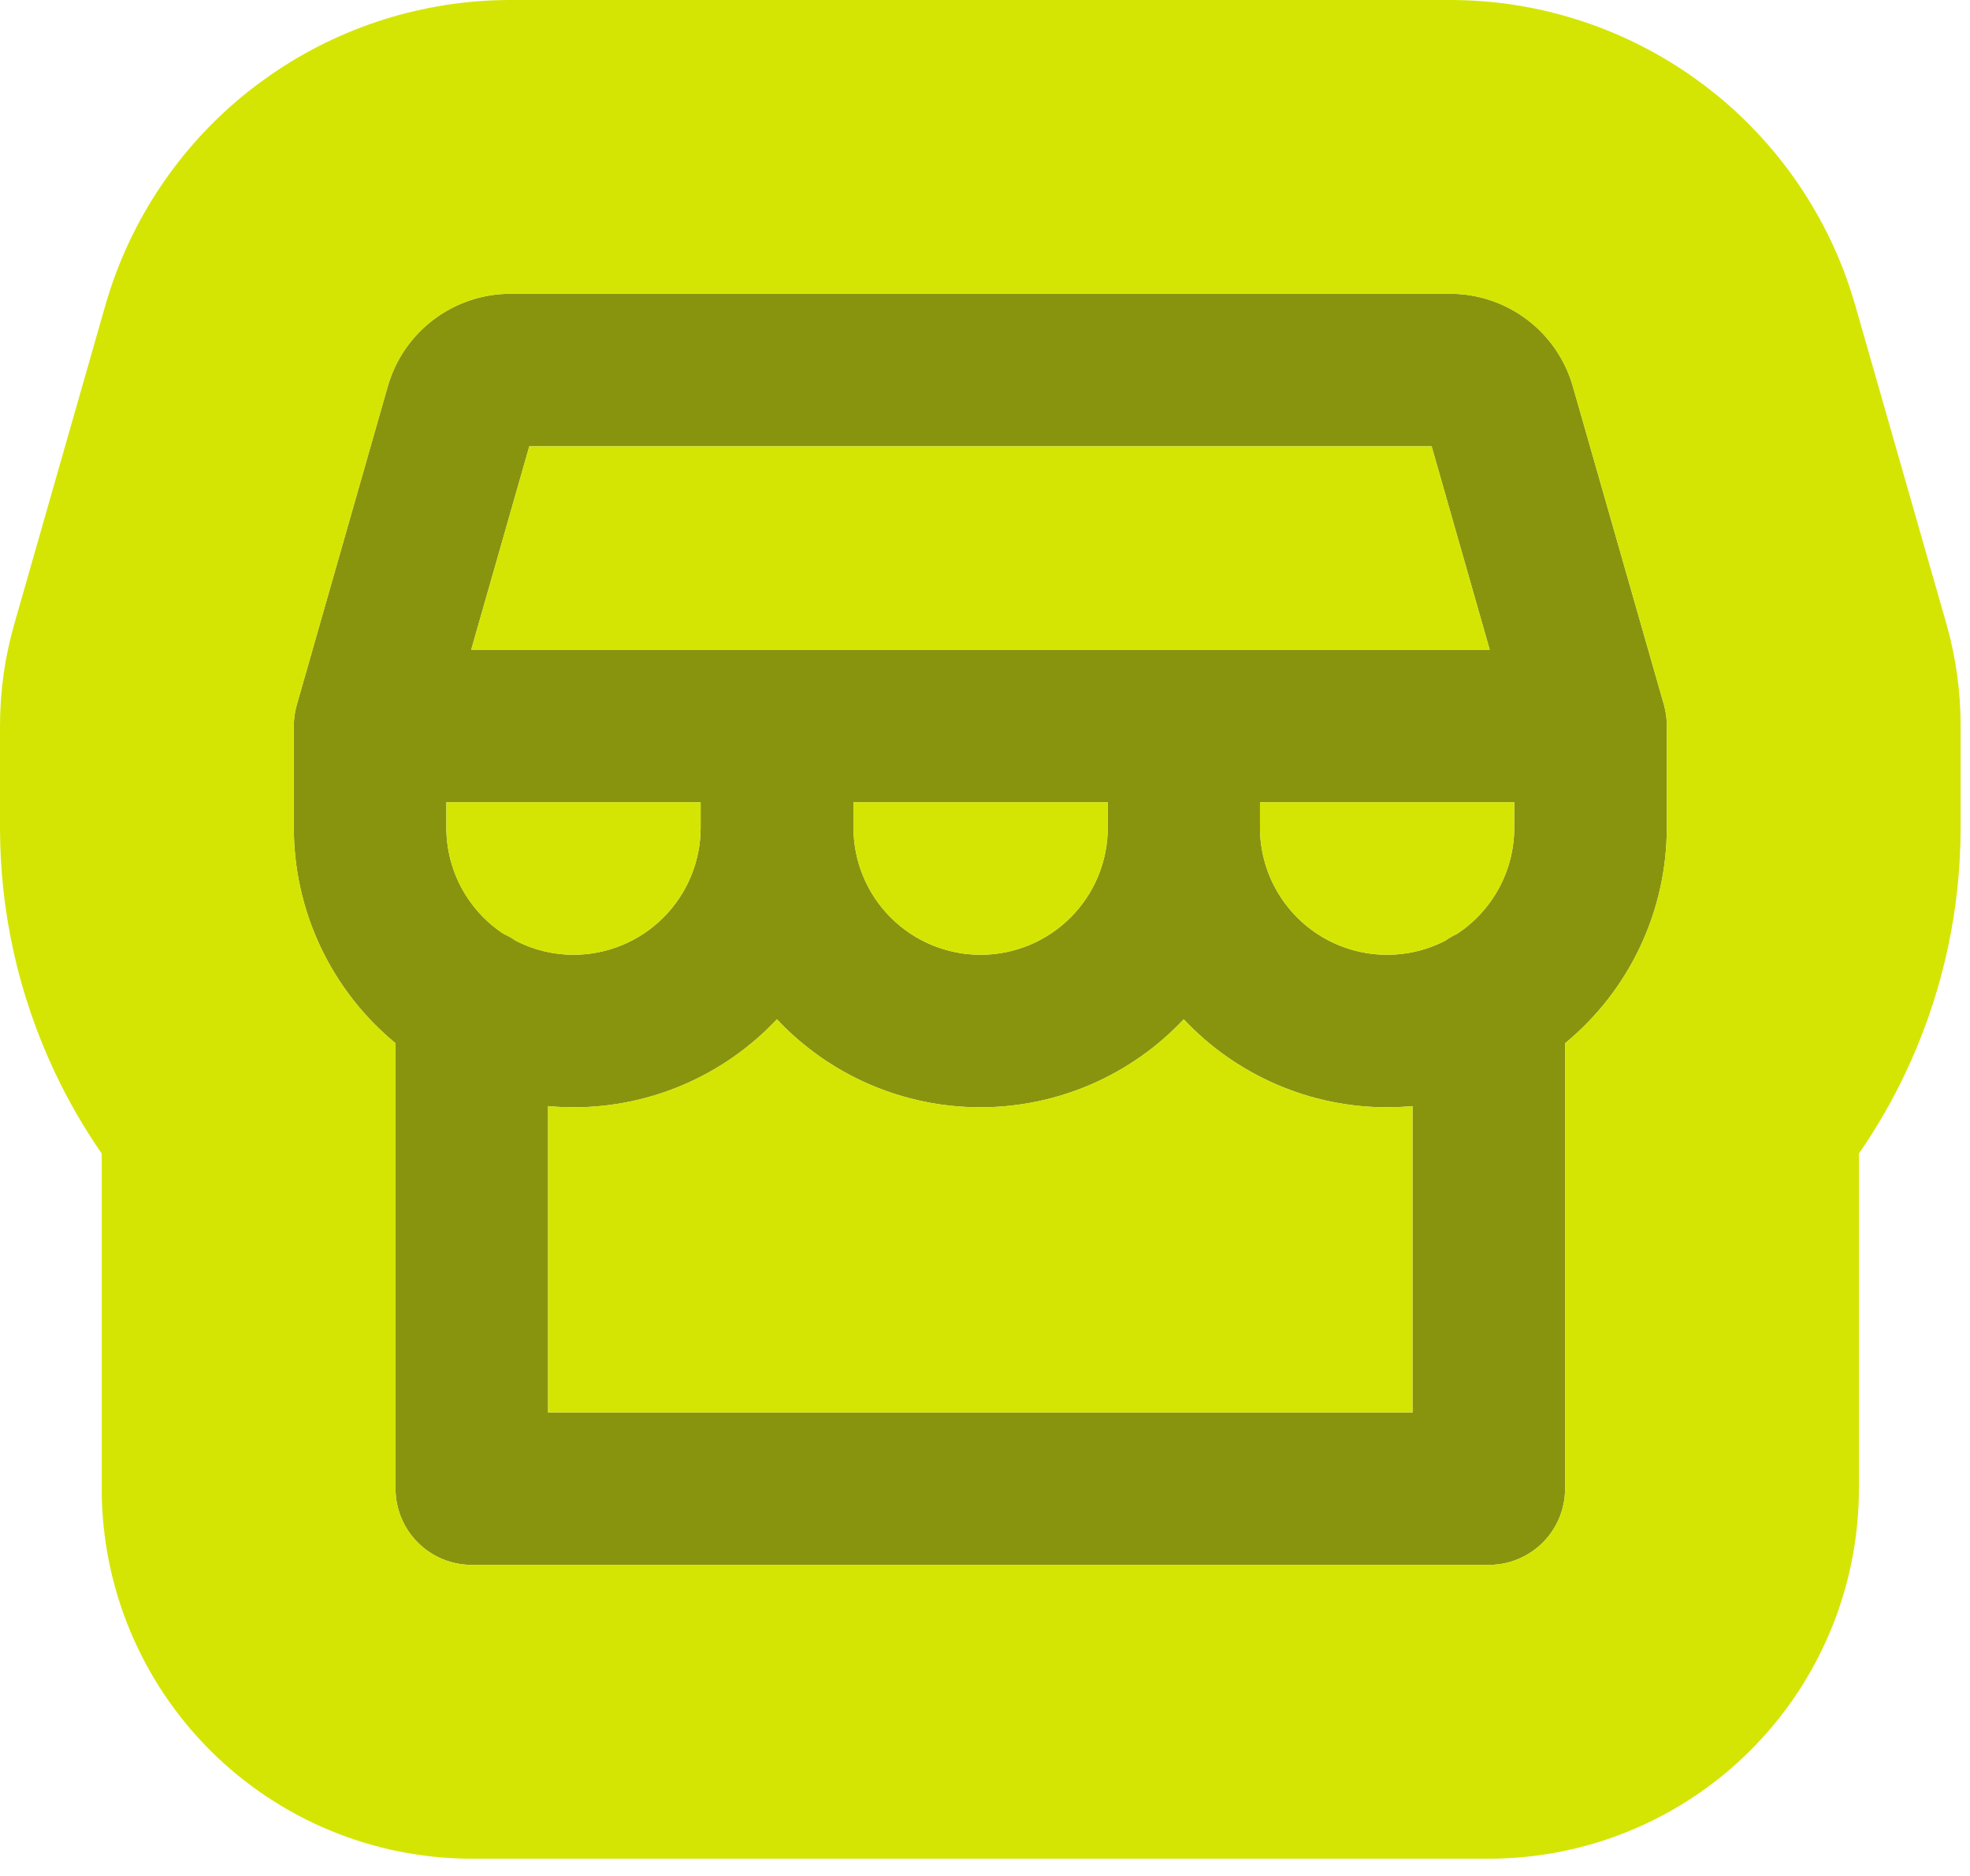
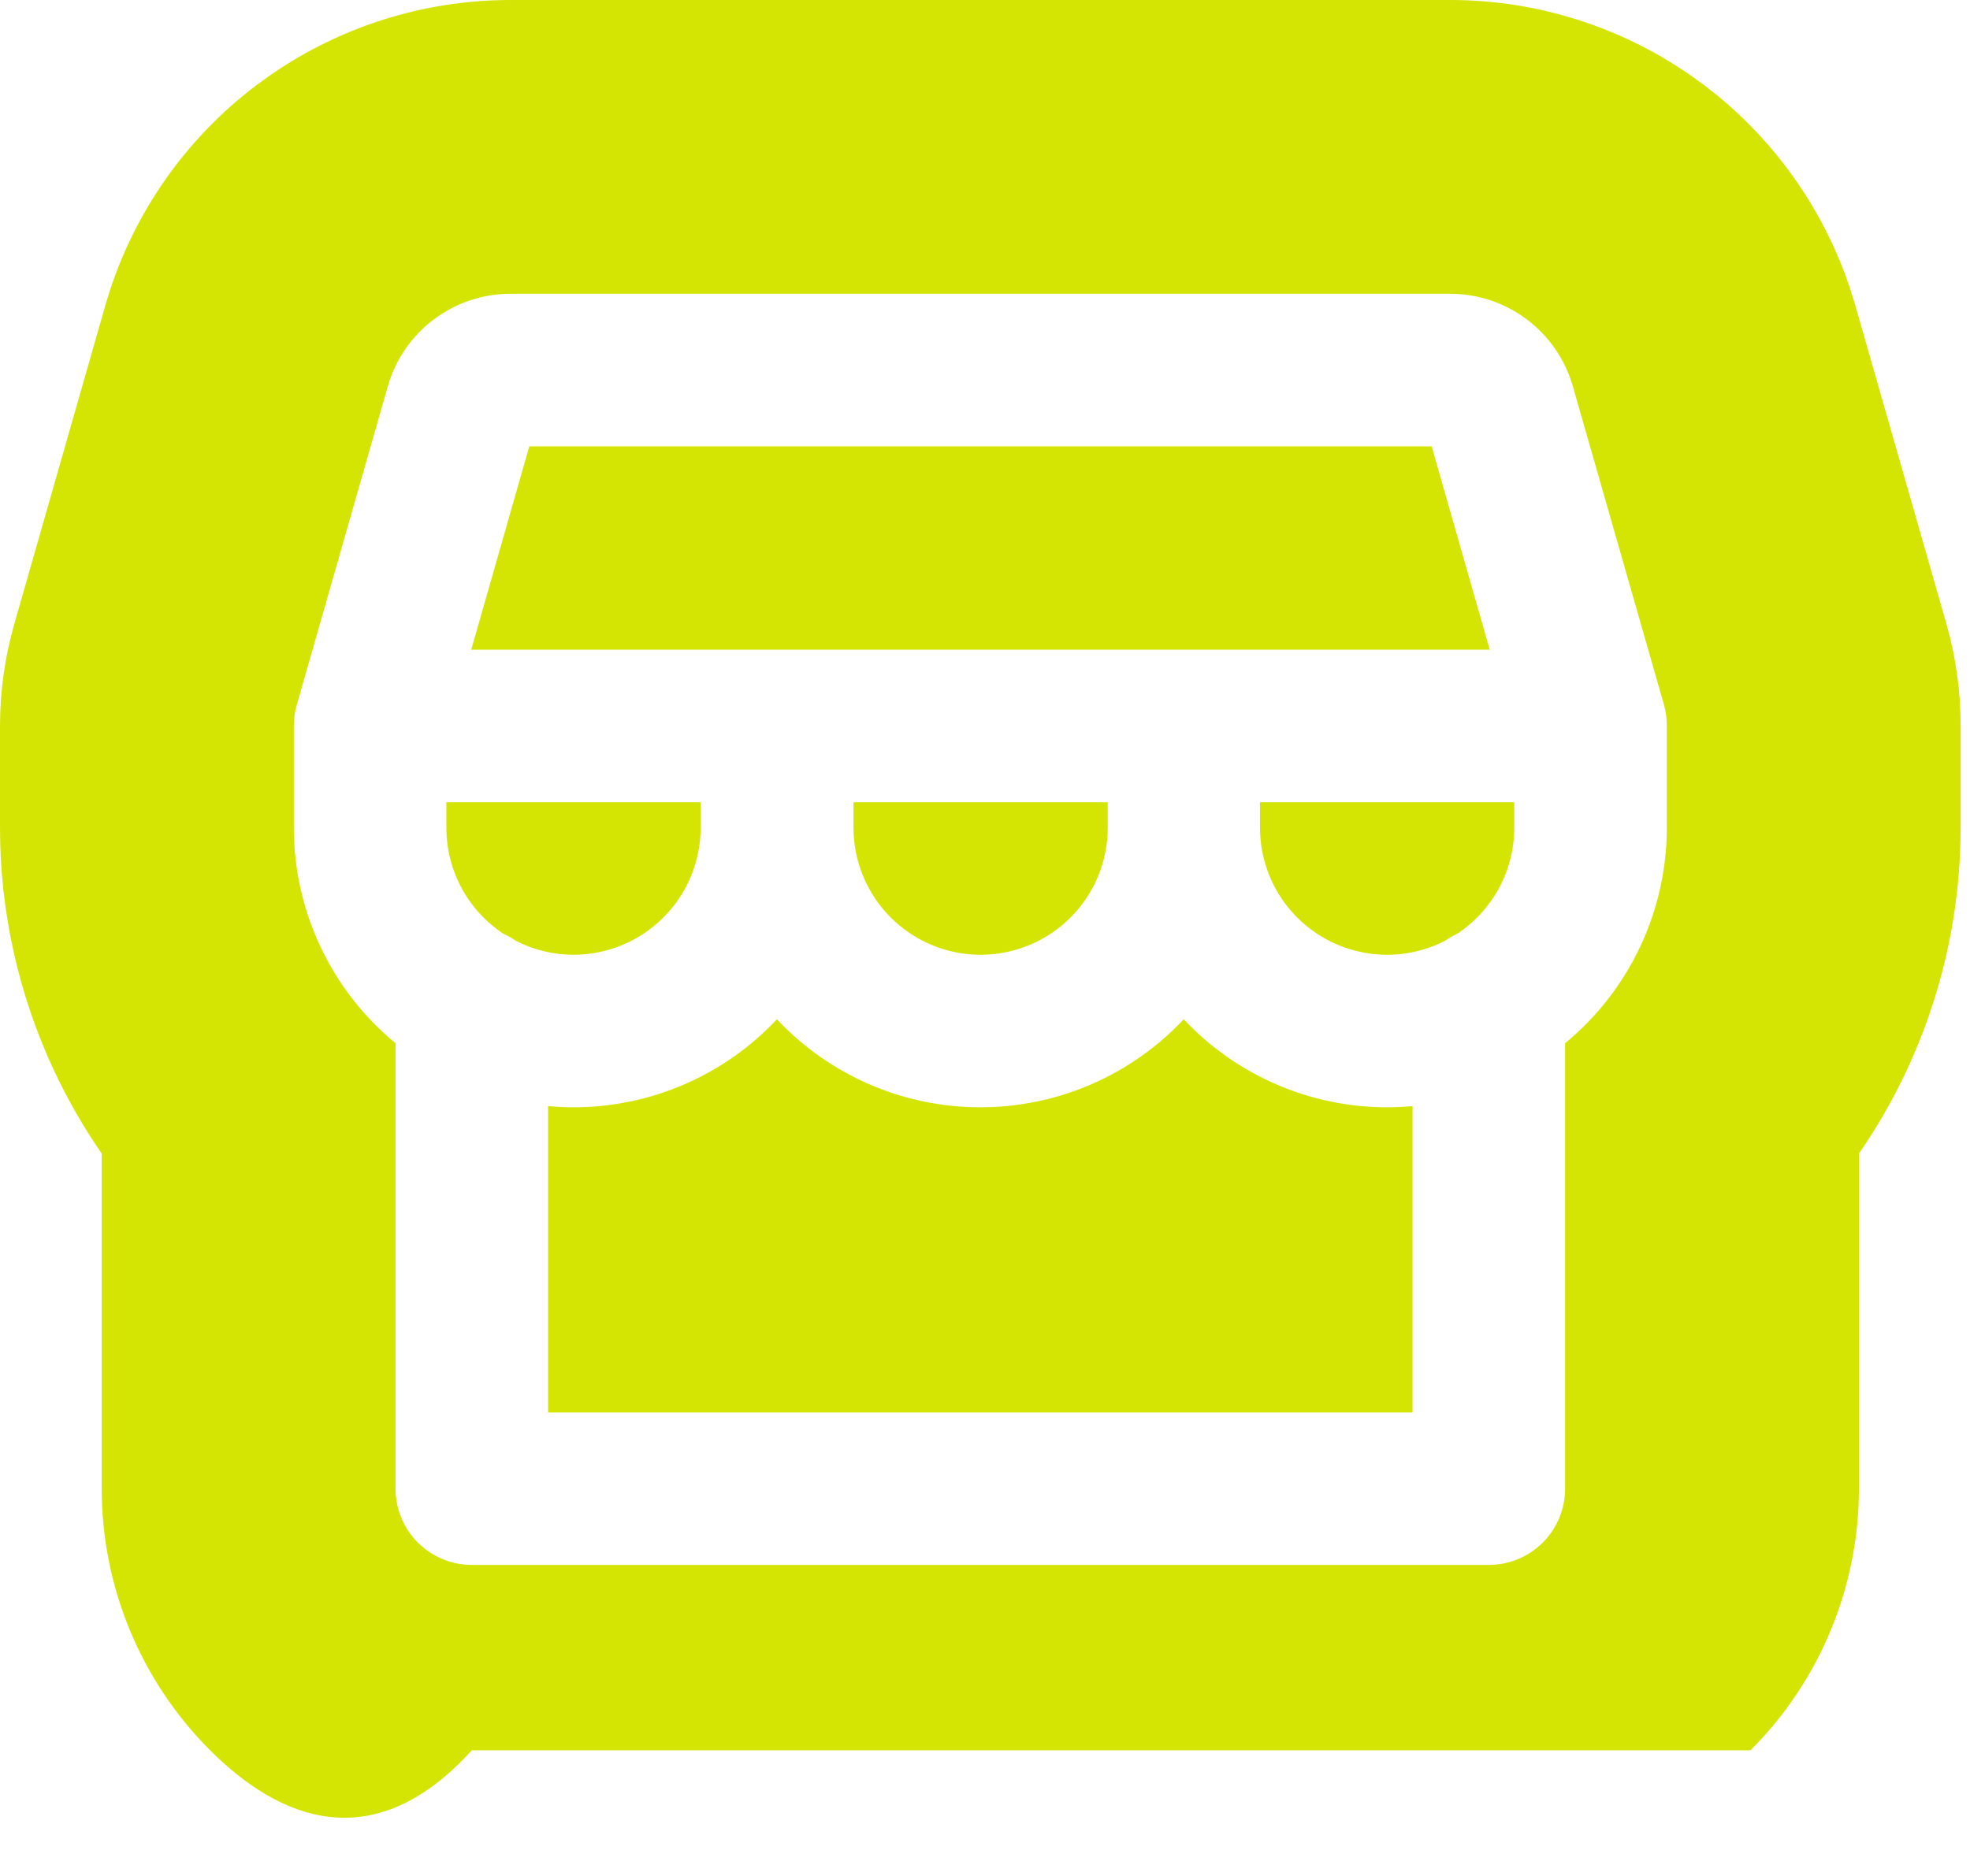
<svg xmlns="http://www.w3.org/2000/svg" fill="none" height="100%" overflow="visible" preserveAspectRatio="none" style="display: block;" viewBox="0 0 105 100" width="100%">
  <g id="Frame 23">
-     <path d="M88.84 38.698C88.843 38.32 88.792 37.944 88.691 37.58L83.826 20.576C83.418 19.164 82.564 17.922 81.391 17.036C80.219 16.149 78.791 15.667 77.321 15.66H27.179C25.709 15.667 24.281 16.149 23.108 17.036C21.936 17.922 21.082 19.164 20.674 20.576L15.816 37.58C15.712 37.944 15.66 38.32 15.66 38.698V44.119C15.66 46.316 16.145 48.486 17.083 50.472C18.02 52.459 19.385 54.214 21.081 55.611V79.354C21.081 80.432 21.509 81.466 22.271 82.229C23.034 82.991 24.068 83.419 25.146 83.419H79.354C80.432 83.419 81.466 82.991 82.228 82.229C82.991 81.466 83.419 80.432 83.419 79.354V55.611C85.115 54.214 86.48 52.459 87.417 50.472C88.355 48.486 88.84 46.316 88.84 44.119V38.698ZM28.212 23.791H76.305L79.401 34.633H25.116L28.212 23.791ZM59.043 42.764V44.119C59.043 45.916 58.329 47.64 57.058 48.91C55.788 50.181 54.064 50.895 52.267 50.895C50.47 50.895 48.746 50.181 47.476 48.91C46.205 47.64 45.491 45.916 45.491 44.119V42.764H59.043ZM26.84 49.78C25.903 49.163 25.134 48.322 24.601 47.334C24.069 46.346 23.791 45.241 23.791 44.119V42.764H37.343V44.119C37.343 45.916 36.629 47.64 35.358 48.91C34.088 50.181 32.364 50.895 30.567 50.895C29.498 50.895 28.444 50.64 27.494 50.15C27.288 50.006 27.07 49.882 26.84 49.78ZM75.288 75.288H29.212V58.962C29.659 59.002 30.11 59.026 30.567 59.026C32.599 59.027 34.609 58.611 36.474 57.803C38.339 56.996 40.018 55.816 41.408 54.334C42.799 55.815 44.479 56.996 46.343 57.803C48.208 58.61 50.218 59.026 52.25 59.026C54.282 59.026 56.292 58.61 58.157 57.803C60.021 56.996 61.701 55.815 63.092 54.334C64.482 55.816 66.161 56.996 68.026 57.803C69.891 58.611 71.901 59.027 73.933 59.026C74.39 59.026 74.841 59.002 75.288 58.962V75.288ZM80.709 44.119C80.709 45.241 80.431 46.346 79.899 47.334C79.366 48.322 78.597 49.163 77.66 49.78C77.436 49.883 77.223 50.007 77.023 50.15C75.99 50.679 74.838 50.934 73.678 50.89C72.519 50.847 71.389 50.506 70.399 49.901C69.409 49.295 68.591 48.446 68.023 47.433C67.455 46.421 67.157 45.28 67.157 44.119V42.764H80.709V44.119Z" fill="#89940E" id="Vector" />
-     <path d="M77.394 0C81.943 0.021 86.371 1.423 90.096 4.009L90.833 4.541L91.546 5.103C94.817 7.79 97.264 11.347 98.602 15.364L98.872 16.232L98.882 16.269L103.747 33.273L103.775 33.376C104.258 35.109 104.502 36.9 104.5 38.698V44.117L104.488 44.961C104.372 49.179 103.383 53.331 101.58 57.153C100.865 58.67 100.027 60.12 99.079 61.492V79.354C99.079 84.585 97 89.602 93.301 93.301C89.602 97 84.585 99.079 79.354 99.079H25.146C19.915 99.079 14.898 97 11.199 93.301C7.5 89.602 5.421 84.585 5.421 79.354V61.492C4.473 60.12 3.635 58.67 2.92 57.153C0.997 53.076 -0.001 48.624 3.7418e-07 44.117V38.698C-0 36.868 0.253 35.047 0.755 33.287L0.758 33.277L5.616 16.274L5.623 16.253L5.628 16.232C6.974 11.569 9.795 7.467 13.667 4.541L14.404 4.009C18.129 1.423 22.557 0.021 27.106 0H77.394ZM27.179 15.66C25.709 15.667 24.281 16.15 23.109 17.036C21.936 17.922 21.081 19.163 20.674 20.575L15.815 37.581C15.712 37.944 15.66 38.32 15.66 38.698V44.119C15.66 46.316 16.146 48.485 17.083 50.471C18.02 52.458 19.385 54.213 21.081 55.61V79.354C21.081 80.432 21.509 81.466 22.271 82.229C23.034 82.991 24.068 83.419 25.146 83.419H79.354C80.432 83.419 81.466 82.991 82.229 82.229C82.991 81.466 83.419 80.432 83.419 79.354V55.61C85.115 54.213 86.48 52.458 87.417 50.471C88.354 48.485 88.84 46.316 88.84 44.119V38.698C88.843 38.321 88.793 37.944 88.692 37.581L83.826 20.575C83.419 19.163 82.564 17.922 81.391 17.036C80.219 16.15 78.791 15.667 77.321 15.66H27.179ZM63.092 54.334C64.481 55.816 66.161 56.995 68.025 57.803C69.89 58.61 71.901 59.027 73.933 59.026C74.39 59.026 74.841 59.003 75.288 58.962V75.288H29.212V58.962C29.659 59.003 30.11 59.026 30.567 59.026C32.599 59.027 34.61 58.61 36.475 57.803C38.339 56.995 40.019 55.816 41.408 54.334C42.799 55.815 44.478 56.995 46.342 57.803C48.207 58.61 50.218 59.026 52.25 59.026C54.282 59.026 56.293 58.61 58.158 57.803C60.022 56.995 61.701 55.815 63.092 54.334ZM37.343 44.119C37.343 45.916 36.628 47.638 35.357 48.909C34.087 50.18 32.364 50.895 30.567 50.895C29.498 50.895 28.444 50.639 27.494 50.149C27.289 50.005 27.07 49.881 26.84 49.78C25.903 49.162 25.133 48.323 24.6 47.335C24.068 46.347 23.791 45.241 23.791 44.119V42.764H37.343V44.119ZM59.042 44.119C59.042 45.916 58.329 47.638 57.059 48.909C55.788 50.18 54.063 50.895 52.267 50.895C50.469 50.895 48.747 50.18 47.476 48.909C46.206 47.638 45.49 45.916 45.49 44.119V42.764H59.042V44.119ZM80.709 44.119C80.709 45.241 80.432 46.347 79.9 47.335C79.367 48.323 78.597 49.162 77.66 49.78C77.436 49.883 77.222 50.006 77.022 50.149C75.989 50.678 74.838 50.934 73.679 50.89C72.519 50.846 71.389 50.505 70.399 49.9C69.409 49.294 68.591 48.446 68.023 47.434C67.455 46.422 67.157 45.279 67.157 44.119V42.764H80.709V44.119ZM79.401 34.633H25.116L28.212 23.791H76.305L79.401 34.633Z" fill="#D4E503" id="Vector (Stroke)" />
+     <path d="M77.394 0C81.943 0.021 86.371 1.423 90.096 4.009L90.833 4.541L91.546 5.103C94.817 7.79 97.264 11.347 98.602 15.364L98.872 16.232L98.882 16.269L103.747 33.273L103.775 33.376C104.258 35.109 104.502 36.9 104.5 38.698V44.117L104.488 44.961C104.372 49.179 103.383 53.331 101.58 57.153C100.865 58.67 100.027 60.12 99.079 61.492V79.354C99.079 84.585 97 89.602 93.301 93.301H25.146C19.915 99.079 14.898 97 11.199 93.301C7.5 89.602 5.421 84.585 5.421 79.354V61.492C4.473 60.12 3.635 58.67 2.92 57.153C0.997 53.076 -0.001 48.624 3.7418e-07 44.117V38.698C-0 36.868 0.253 35.047 0.755 33.287L0.758 33.277L5.616 16.274L5.623 16.253L5.628 16.232C6.974 11.569 9.795 7.467 13.667 4.541L14.404 4.009C18.129 1.423 22.557 0.021 27.106 0H77.394ZM27.179 15.66C25.709 15.667 24.281 16.15 23.109 17.036C21.936 17.922 21.081 19.163 20.674 20.575L15.815 37.581C15.712 37.944 15.66 38.32 15.66 38.698V44.119C15.66 46.316 16.146 48.485 17.083 50.471C18.02 52.458 19.385 54.213 21.081 55.61V79.354C21.081 80.432 21.509 81.466 22.271 82.229C23.034 82.991 24.068 83.419 25.146 83.419H79.354C80.432 83.419 81.466 82.991 82.229 82.229C82.991 81.466 83.419 80.432 83.419 79.354V55.61C85.115 54.213 86.48 52.458 87.417 50.471C88.354 48.485 88.84 46.316 88.84 44.119V38.698C88.843 38.321 88.793 37.944 88.692 37.581L83.826 20.575C83.419 19.163 82.564 17.922 81.391 17.036C80.219 16.15 78.791 15.667 77.321 15.66H27.179ZM63.092 54.334C64.481 55.816 66.161 56.995 68.025 57.803C69.89 58.61 71.901 59.027 73.933 59.026C74.39 59.026 74.841 59.003 75.288 58.962V75.288H29.212V58.962C29.659 59.003 30.11 59.026 30.567 59.026C32.599 59.027 34.61 58.61 36.475 57.803C38.339 56.995 40.019 55.816 41.408 54.334C42.799 55.815 44.478 56.995 46.342 57.803C48.207 58.61 50.218 59.026 52.25 59.026C54.282 59.026 56.293 58.61 58.158 57.803C60.022 56.995 61.701 55.815 63.092 54.334ZM37.343 44.119C37.343 45.916 36.628 47.638 35.357 48.909C34.087 50.18 32.364 50.895 30.567 50.895C29.498 50.895 28.444 50.639 27.494 50.149C27.289 50.005 27.07 49.881 26.84 49.78C25.903 49.162 25.133 48.323 24.6 47.335C24.068 46.347 23.791 45.241 23.791 44.119V42.764H37.343V44.119ZM59.042 44.119C59.042 45.916 58.329 47.638 57.059 48.909C55.788 50.18 54.063 50.895 52.267 50.895C50.469 50.895 48.747 50.18 47.476 48.909C46.206 47.638 45.49 45.916 45.49 44.119V42.764H59.042V44.119ZM80.709 44.119C80.709 45.241 80.432 46.347 79.9 47.335C79.367 48.323 78.597 49.162 77.66 49.78C77.436 49.883 77.222 50.006 77.022 50.149C75.989 50.678 74.838 50.934 73.679 50.89C72.519 50.846 71.389 50.505 70.399 49.9C69.409 49.294 68.591 48.446 68.023 47.434C67.455 46.422 67.157 45.279 67.157 44.119V42.764H80.709V44.119ZM79.401 34.633H25.116L28.212 23.791H76.305L79.401 34.633Z" fill="#D4E503" id="Vector (Stroke)" />
  </g>
</svg>